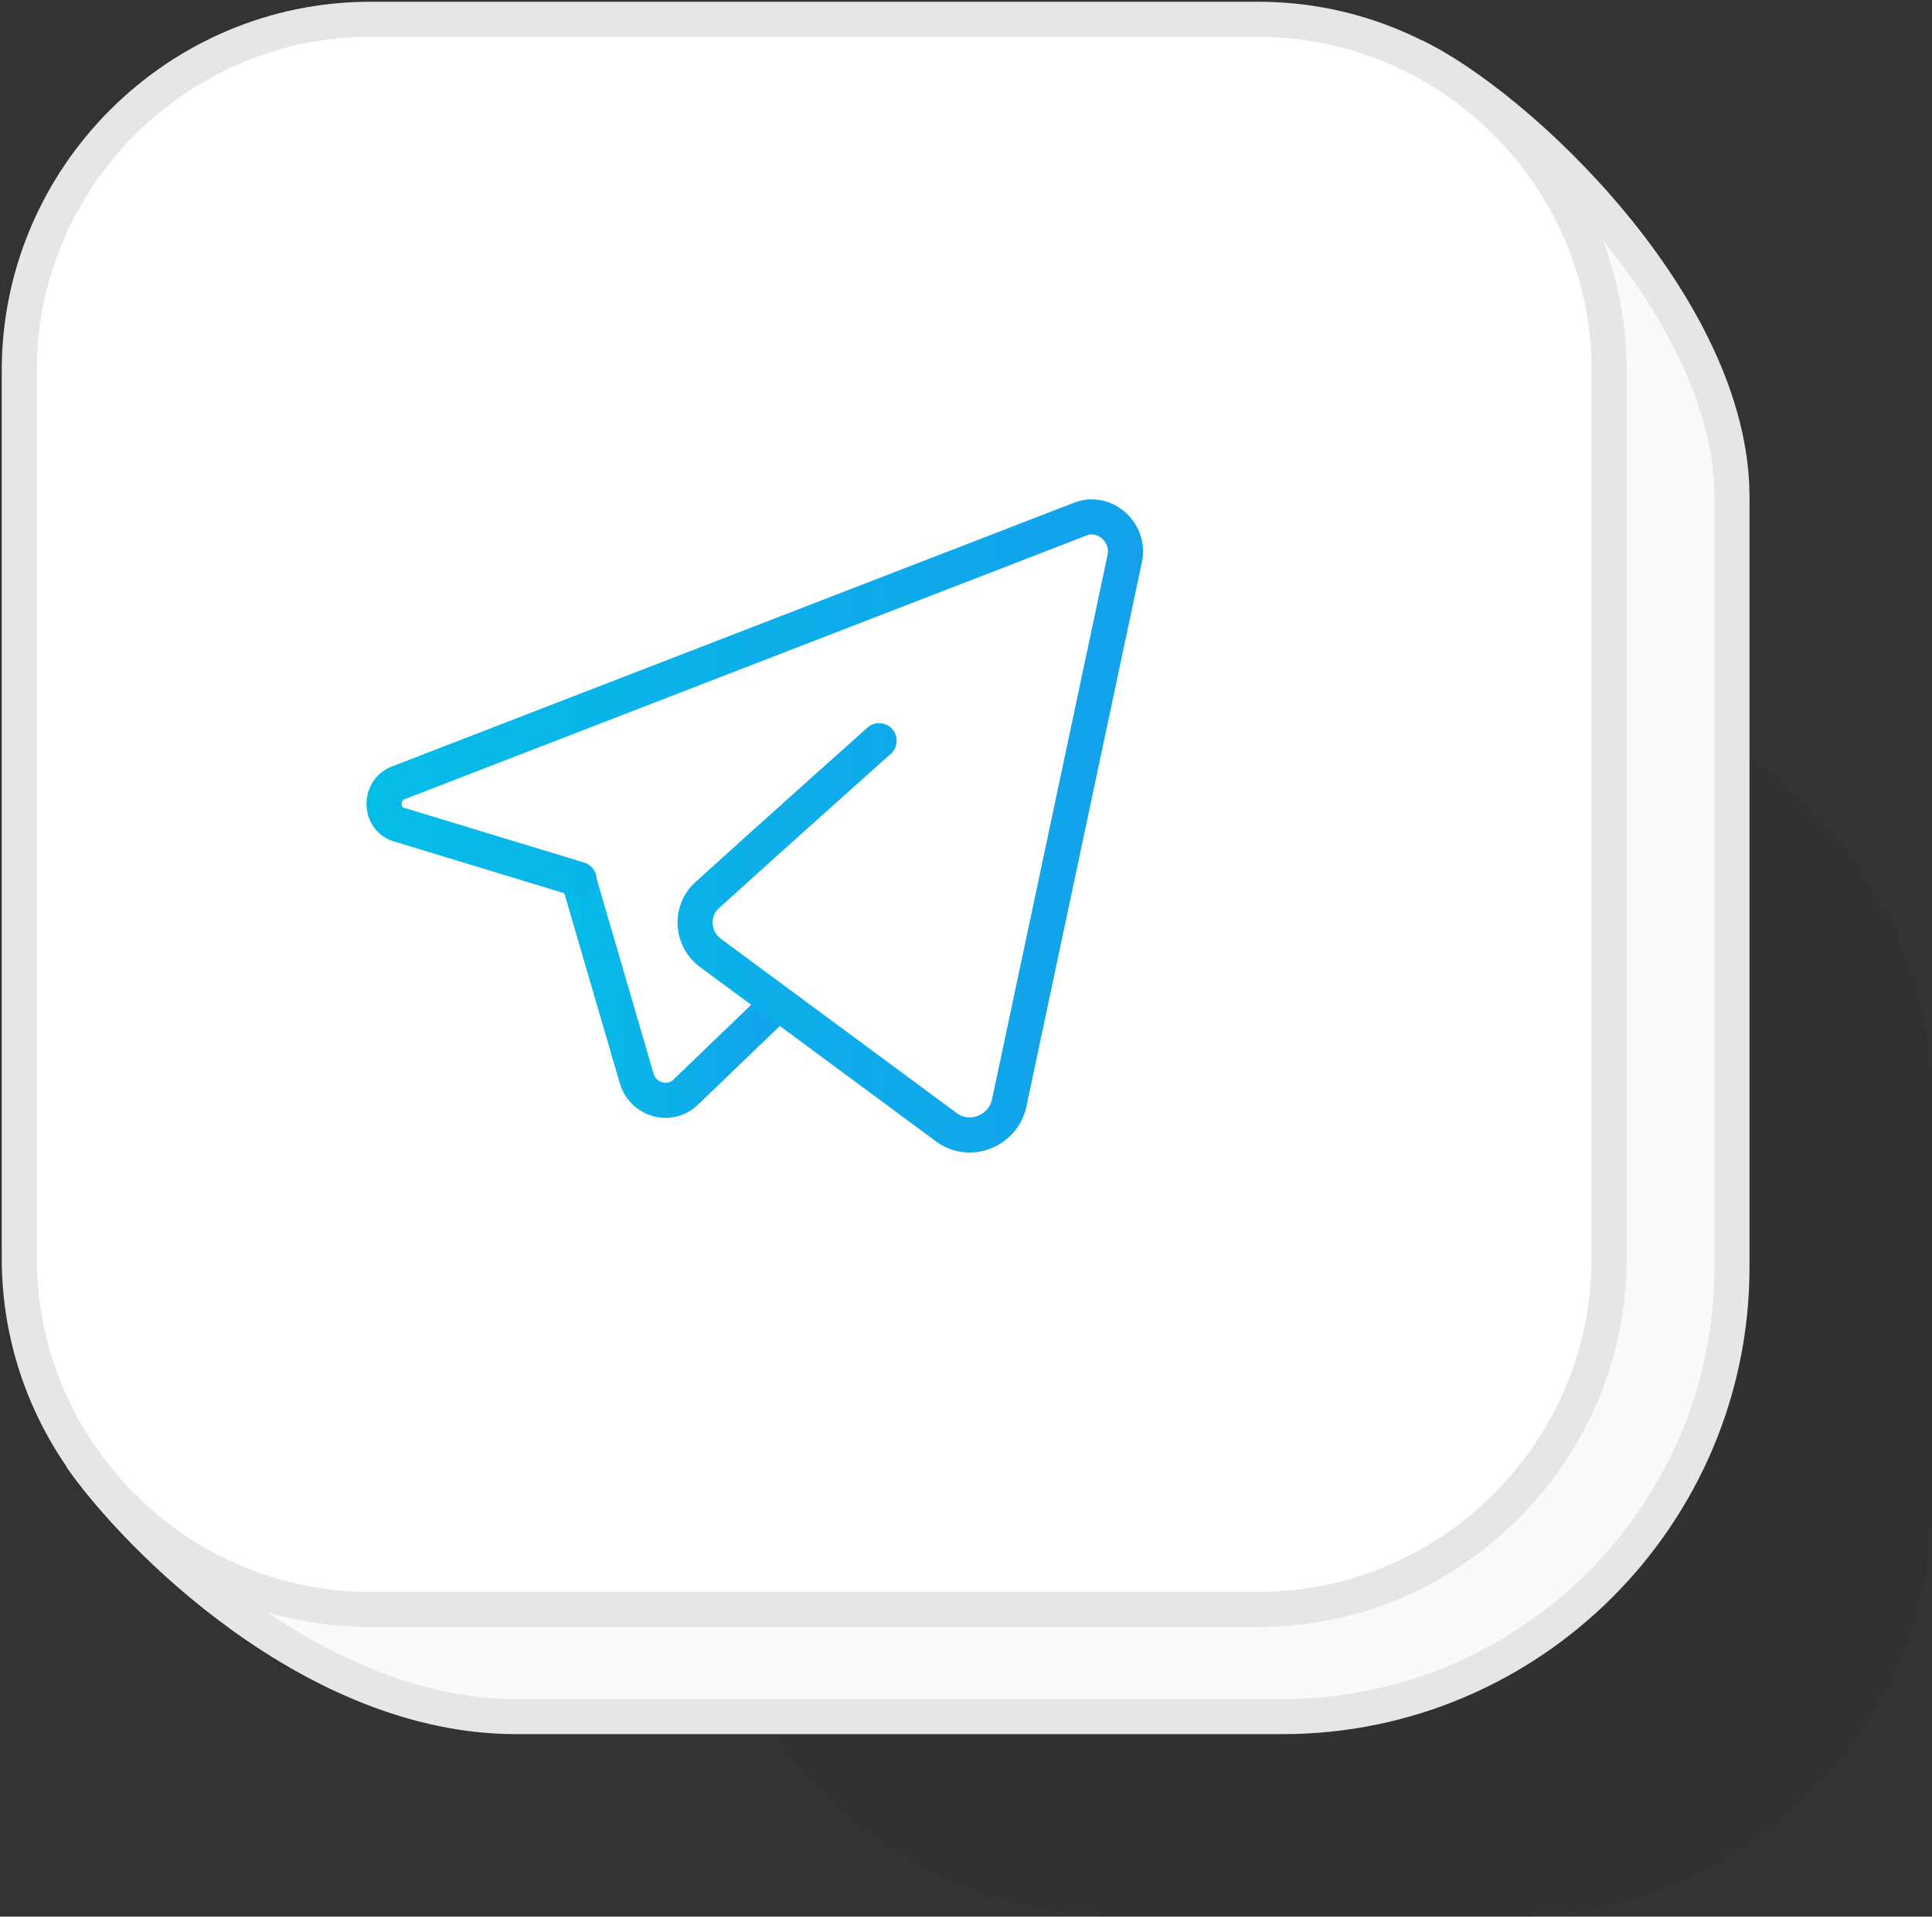
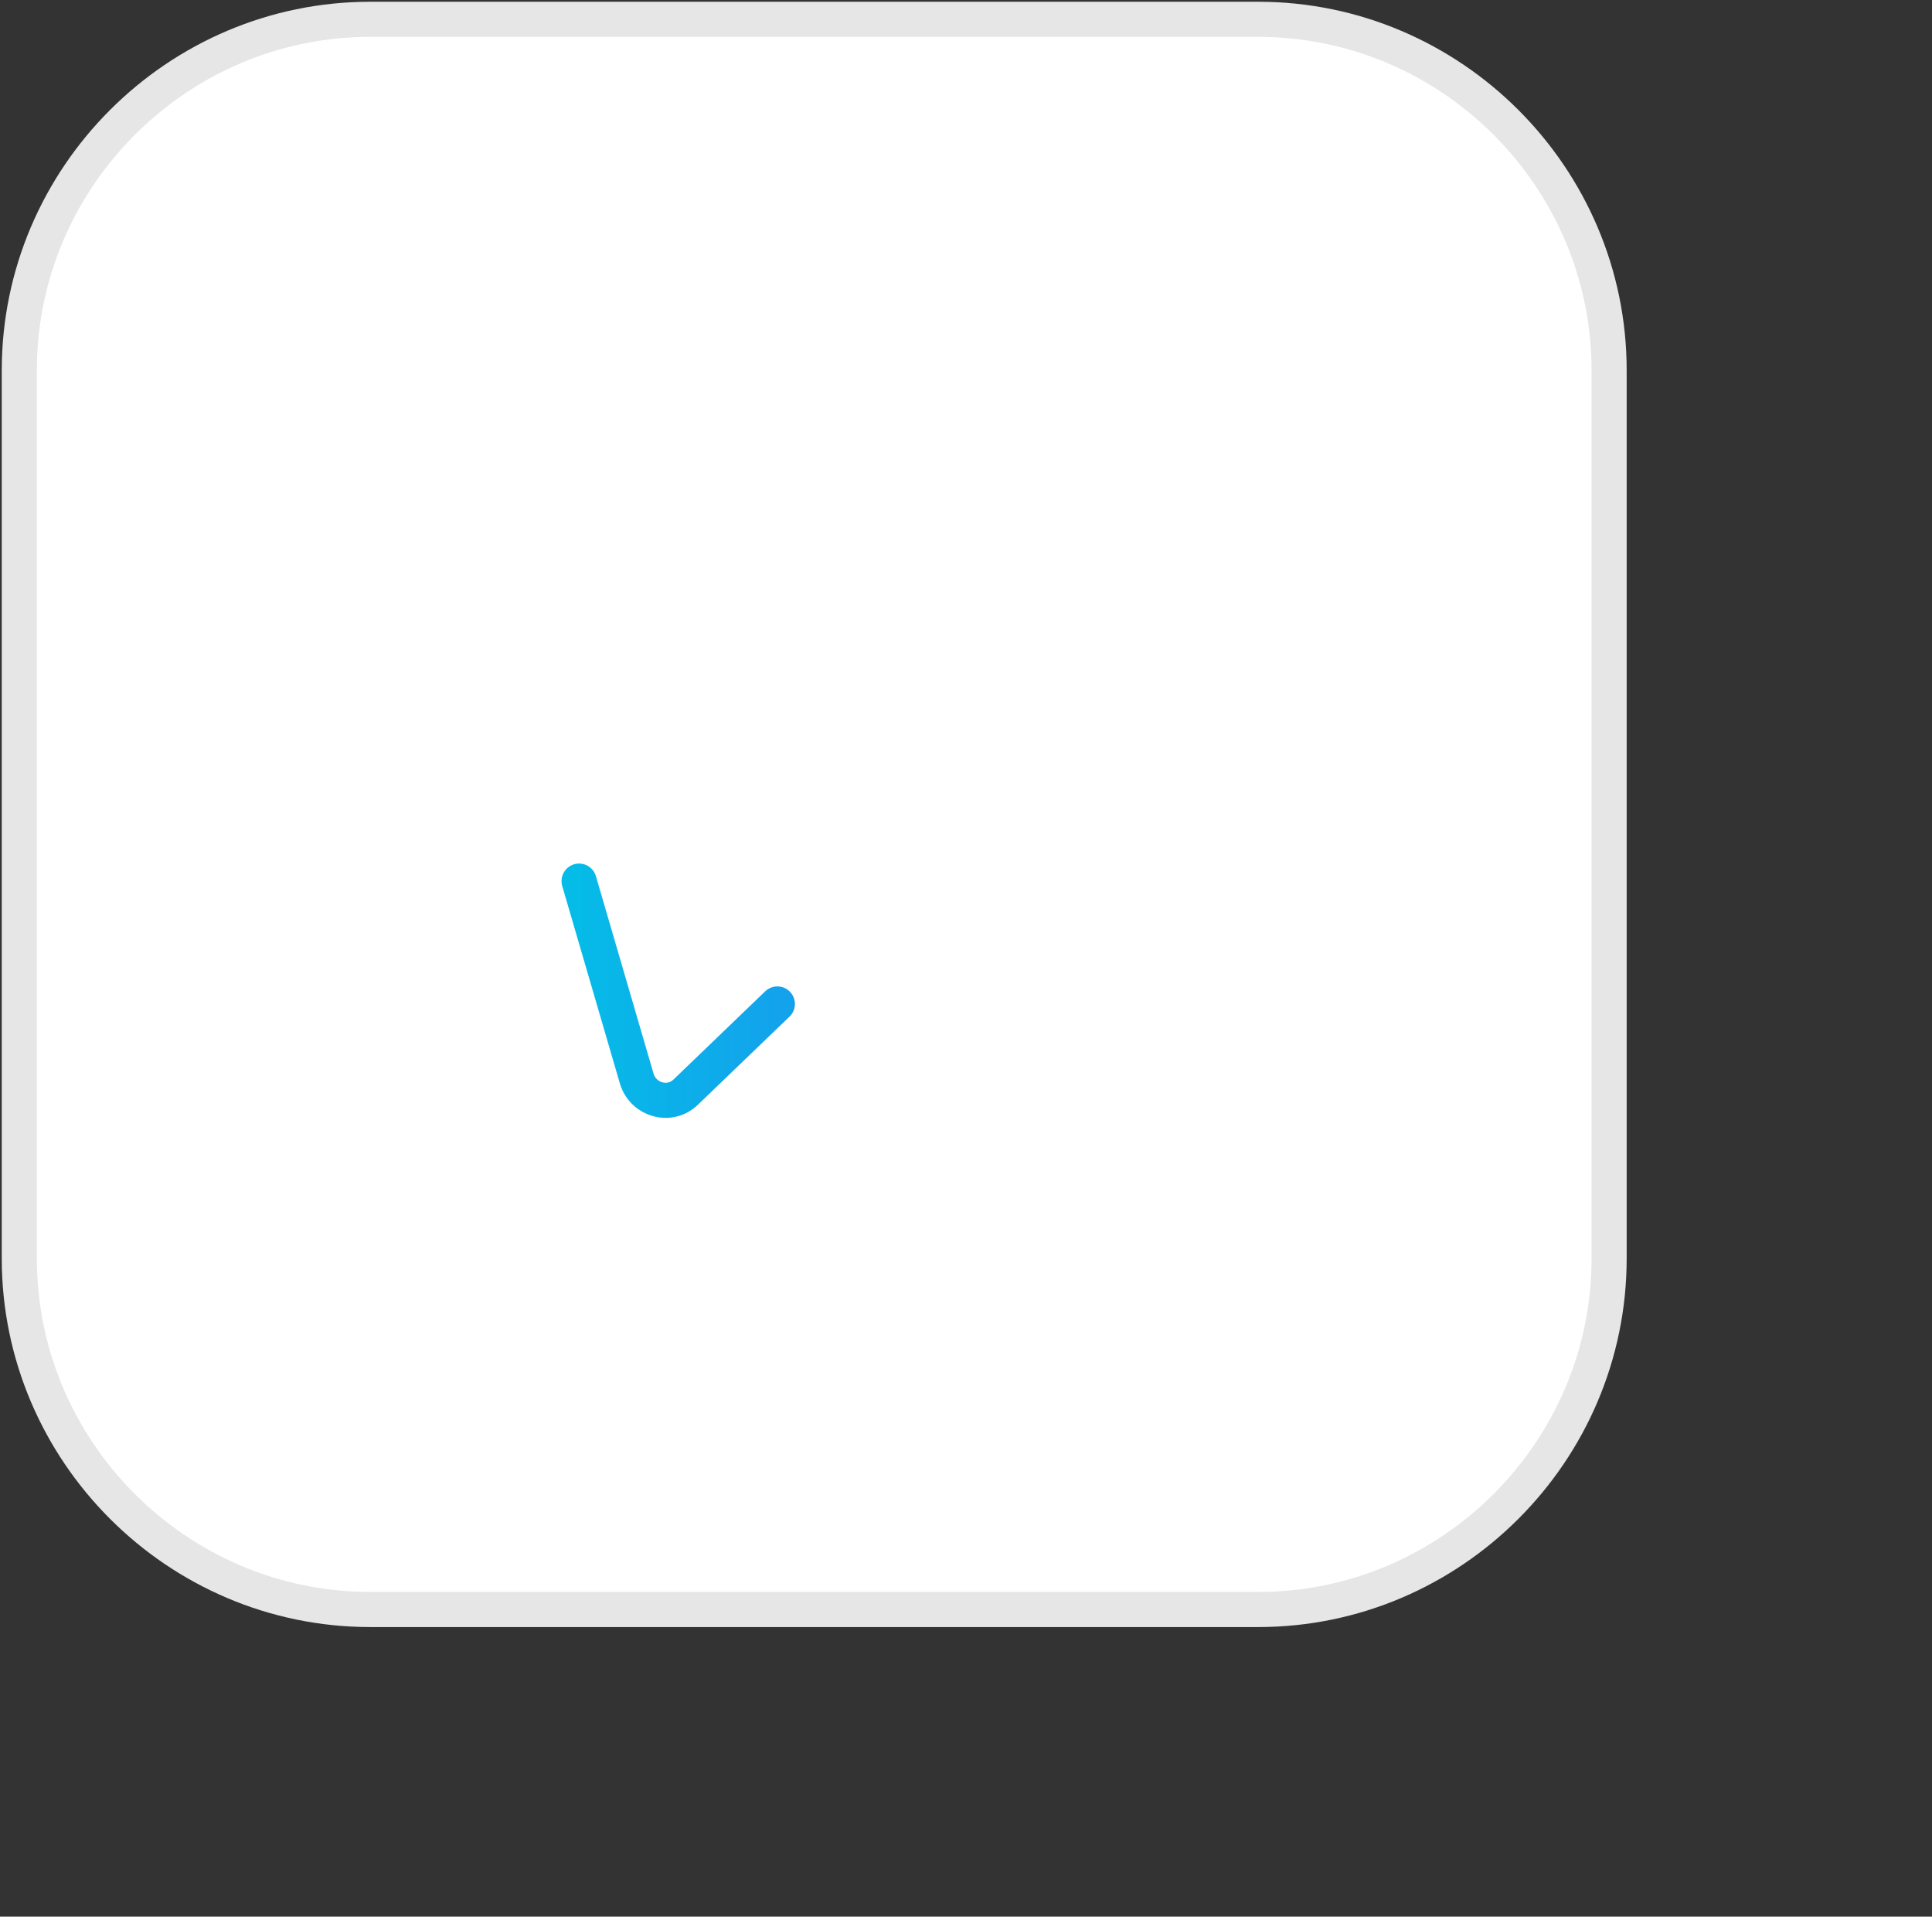
<svg xmlns="http://www.w3.org/2000/svg" id="Layer_1" x="0px" y="0px" viewBox="0 0 110.1 109.2" style="enable-background:new 0 0 110.1 109.2;" xml:space="preserve">
  <rect x="0" y="0" width="110.1" height="109.2" fill="#333333" stroke="none" />
  <style type="text/css"> .st0{opacity:4.000000e-02;enable-background:new ;} .st1{fill:#FAFAFA;stroke:#E6E6E6;stroke-width:2;stroke-miterlimit:10;} .st2{fill:#FFFFFF;stroke:#E6E6E6;stroke-width:2;stroke-miterlimit:10;} .st3{fill:none;stroke:url(#SVGID_1_);stroke-width:2;stroke-linecap:round;stroke-linejoin:round;} .st4{fill:none;stroke:url(#SVGID_2_);stroke-width:2;stroke-linecap:round;stroke-linejoin:round;} .st5{fill:none;stroke:url(#SVGID_3_);stroke-width:2;stroke-linecap:round;stroke-linejoin:round;stroke-miterlimit:10;} .st6{fill:none;stroke:url(#SVGID_4_);stroke-width:2;stroke-linecap:round;stroke-linejoin:round;stroke-miterlimit:10;} .st7{fill:none;stroke:url(#SVGID_5_);stroke-width:2;stroke-linecap:round;stroke-linejoin:round;} .st8{fill:none;stroke:url(#SVGID_6_);stroke-width:2;stroke-linecap:round;stroke-linejoin:round;} .st9{fill:none;stroke:url(#SVGID_7_);stroke-width:2;stroke-linecap:round;stroke-linejoin:round;} .st10{fill:none;stroke:url(#SVGID_8_);stroke-width:2;stroke-linecap:round;stroke-linejoin:round;} .st11{fill:none;stroke:url(#SVGID_9_);stroke-width:2;stroke-linecap:round;stroke-linejoin:round;} .st12{fill:none;stroke:url(#SVGID_10_);stroke-width:2;stroke-linecap:round;stroke-linejoin:round;} .st13{fill:none;stroke:url(#SVGID_11_);stroke-width:2;stroke-linecap:round;stroke-linejoin:round;} .st14{fill:none;stroke:url(#SVGID_12_);stroke-width:2;stroke-linecap:round;stroke-linejoin:round;} .st15{fill:none;stroke:url(#SVGID_13_);stroke-width:2;stroke-linecap:round;stroke-linejoin:round;} .st16{fill:none;stroke:url(#SVGID_14_);stroke-width:2;stroke-linecap:round;stroke-linejoin:round;} .st17{fill:none;stroke:url(#SVGID_15_);stroke-width:2;stroke-linecap:round;stroke-linejoin:round;} .st18{fill:none;stroke:url(#SVGID_16_);stroke-width:2;stroke-linecap:round;stroke-linejoin:round;stroke-miterlimit:10;} .st19{fill:none;stroke:url(#SVGID_17_);stroke-width:2;stroke-linecap:round;stroke-linejoin:round;stroke-miterlimit:10;} .st20{fill:none;stroke:url(#SVGID_18_);stroke-width:2;stroke-linecap:round;stroke-linejoin:round;stroke-miterlimit:10;} .st21{fill:none;stroke:url(#SVGID_19_);stroke-width:2;stroke-linecap:round;stroke-linejoin:round;stroke-miterlimit:10;} .st22{fill:none;stroke:url(#SVGID_20_);stroke-width:2;stroke-linecap:round;stroke-linejoin:round;} .st23{fill:none;stroke:url(#SVGID_21_);stroke-width:2;stroke-linecap:round;stroke-linejoin:round;} .st24{fill:none;stroke:#323232;stroke-width:1.5;stroke-linecap:round;stroke-linejoin:bevel;} .st25{fill:none;} .st26{fill:none;stroke:url(#SVGID_22_);stroke-width:2;stroke-linecap:round;stroke-linejoin:round;} .st27{fill:none;stroke:url(#SVGID_23_);stroke-width:2;stroke-linecap:round;stroke-linejoin:round;} .st28{fill:none;stroke:url(#SVGID_24_);stroke-width:2;stroke-linecap:round;stroke-linejoin:round;} .st29{fill:none;stroke:url(#SVGID_25_);stroke-width:2;stroke-linecap:round;stroke-linejoin:round;} .st30{fill:none;stroke:url(#SVGID_26_);stroke-width:2;stroke-linecap:round;stroke-linejoin:round;} .st31{fill:none;stroke:url(#SVGID_27_);stroke-width:2;stroke-linecap:round;stroke-linejoin:round;} .st32{fill:none;stroke:url(#SVGID_28_);stroke-width:2;stroke-linecap:round;stroke-linejoin:round;} .st33{fill:none;stroke:url(#SVGID_29_);stroke-width:2;stroke-linecap:round;stroke-linejoin:round;} .st34{fill:none;stroke:url(#SVGID_30_);stroke-width:2;stroke-linecap:round;stroke-linejoin:round;} .st35{fill:none;stroke:url(#SVGID_31_);stroke-width:2;stroke-linecap:round;stroke-linejoin:round;} .st36{fill:none;stroke:url(#SVGID_32_);stroke-width:2;stroke-linecap:round;stroke-linejoin:round;} .st37{fill:none;stroke:url(#SVGID_33_);stroke-width:2;stroke-linecap:round;stroke-linejoin:round;} .st38{fill:none;stroke:url(#SVGID_34_);stroke-width:2;stroke-linecap:round;stroke-linejoin:round;} .st39{fill:none;stroke:url(#SVGID_35_);stroke-width:2;stroke-linecap:round;stroke-linejoin:round;} .st40{fill:none;stroke:url(#SVGID_36_);stroke-width:2;stroke-linecap:round;stroke-linejoin:round;} </style>
  <g>
    <g id="Layer_2-2_2_">
-       <path class="st0" d="M64,39.1h22.1c13.3,0,24,10.7,24,24v22.1c0,13.3-10.7,24-24,24H64c-13.3,0-24-10.7-24-24V63.1 C40,49.8,50.7,39.1,64,39.1z" />
-       <path class="st1" d="M80.6,3.2C86.5,6,98.7,17.5,98.7,28.3v43.9c0,14.1-11.5,25.6-25.6,25.6H29.4C17.9,97.8,7.8,87.6,4.6,83" />
      <path class="st2" d="M21.1,1.1h50.6c11,0,20,9,20,20v50.6c0,11-9,20-20,20H21.1c-11,0-20-9-20-20V21.1C1.1,10.1,10.1,1.1,21.1,1.1 z" />
    </g>
  </g>
  <g>
    <g>
      <g>
        <g>
          <g>
            <linearGradient id="SVGID_1_" gradientUnits="userSpaceOnUse" x1="31.977" y1="56.404" x2="45.338" y2="56.404">
              <stop offset="0" style="stop-color:#04BDE7" />
              <stop offset="1" style="stop-color:#14A1EC" />
            </linearGradient>
            <path class="st3" d="M44.3,57.2l-5.2,5c-0.9,0.9-2.4,0.5-2.8-0.7L33,50.2" />
          </g>
          <linearGradient id="SVGID_2_" gradientUnits="userSpaceOnUse" x1="20.878" y1="47.068" x2="65.13" y2="47.068">
            <stop offset="0" style="stop-color:#04BDE7" />
            <stop offset="1" style="stop-color:#14A1EC" />
          </linearGradient>
-           <path class="st4" d="M50.1,42.2c0,0-6.5,5.8-9.8,8.8c-1,0.9-0.9,2.5,0.2,3.3l13.4,9.9c1.3,1,3.2,0.3,3.6-1.3l6.6-31.1 c0.3-1.5-1.2-2.8-2.6-2.2l-38.8,15c-1.1,0.4-1.1,2.1,0.1,2.4L33,50.1" />
        </g>
      </g>
    </g>
  </g>
</svg>